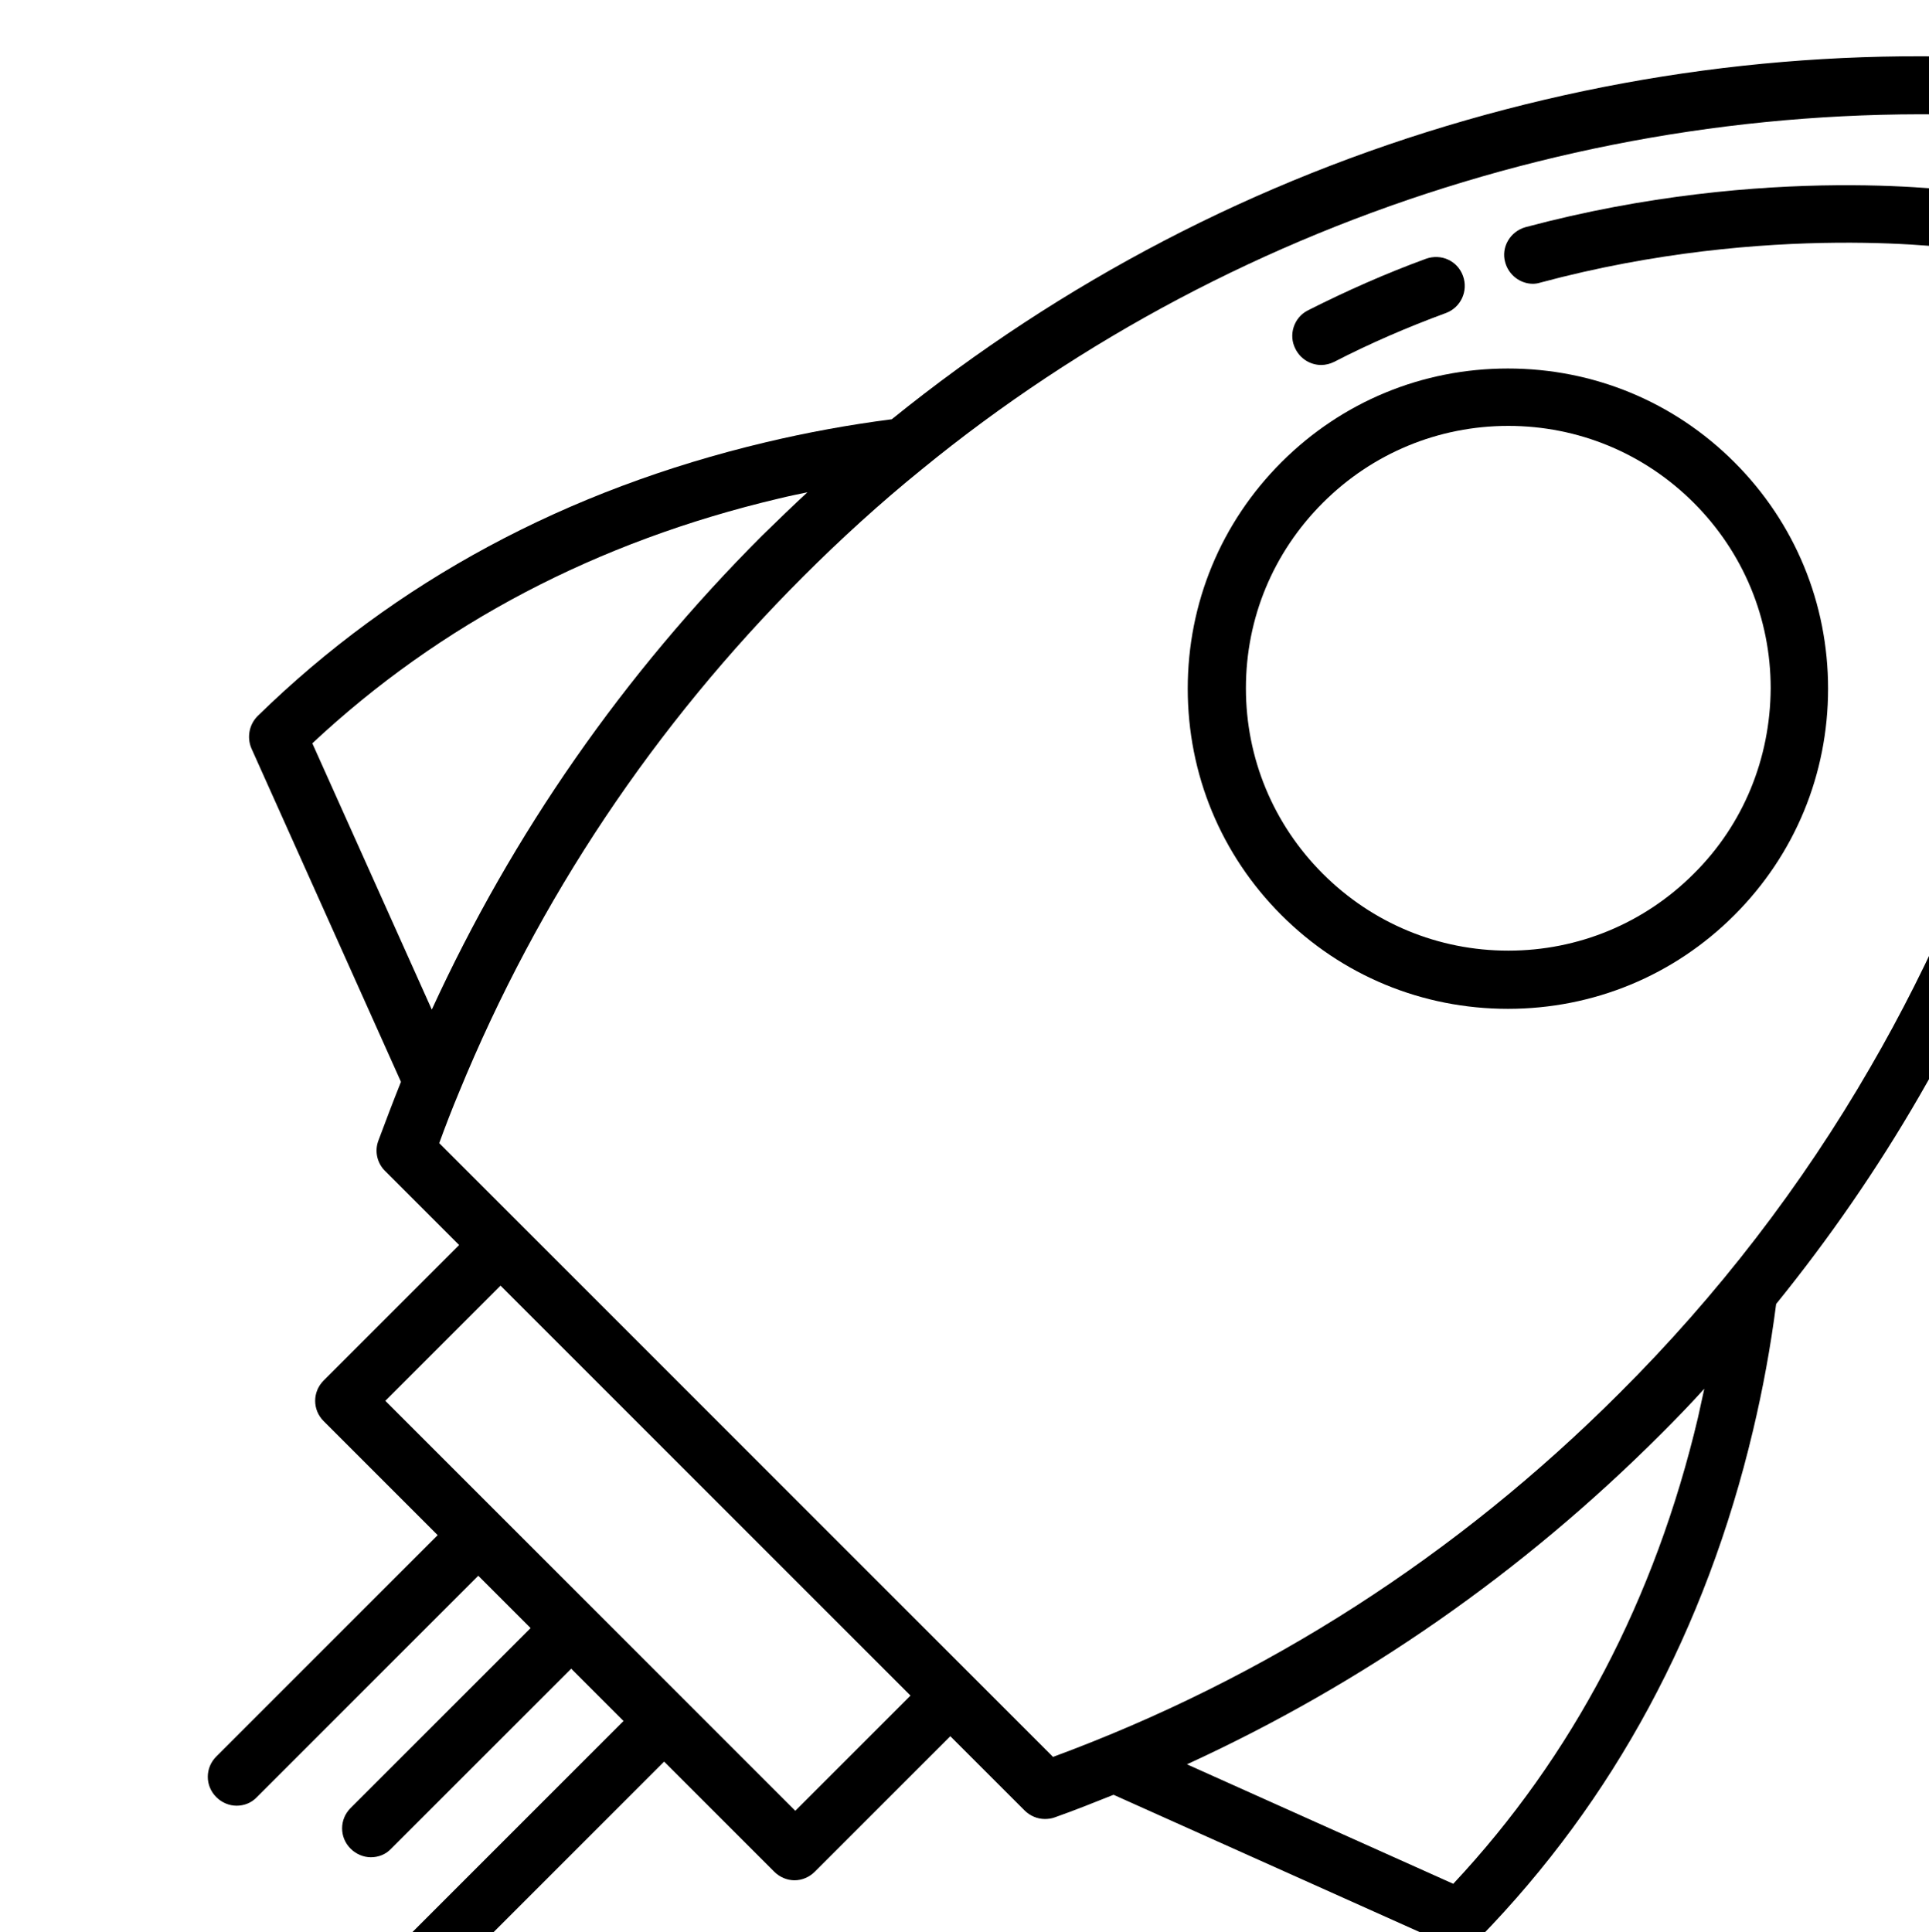
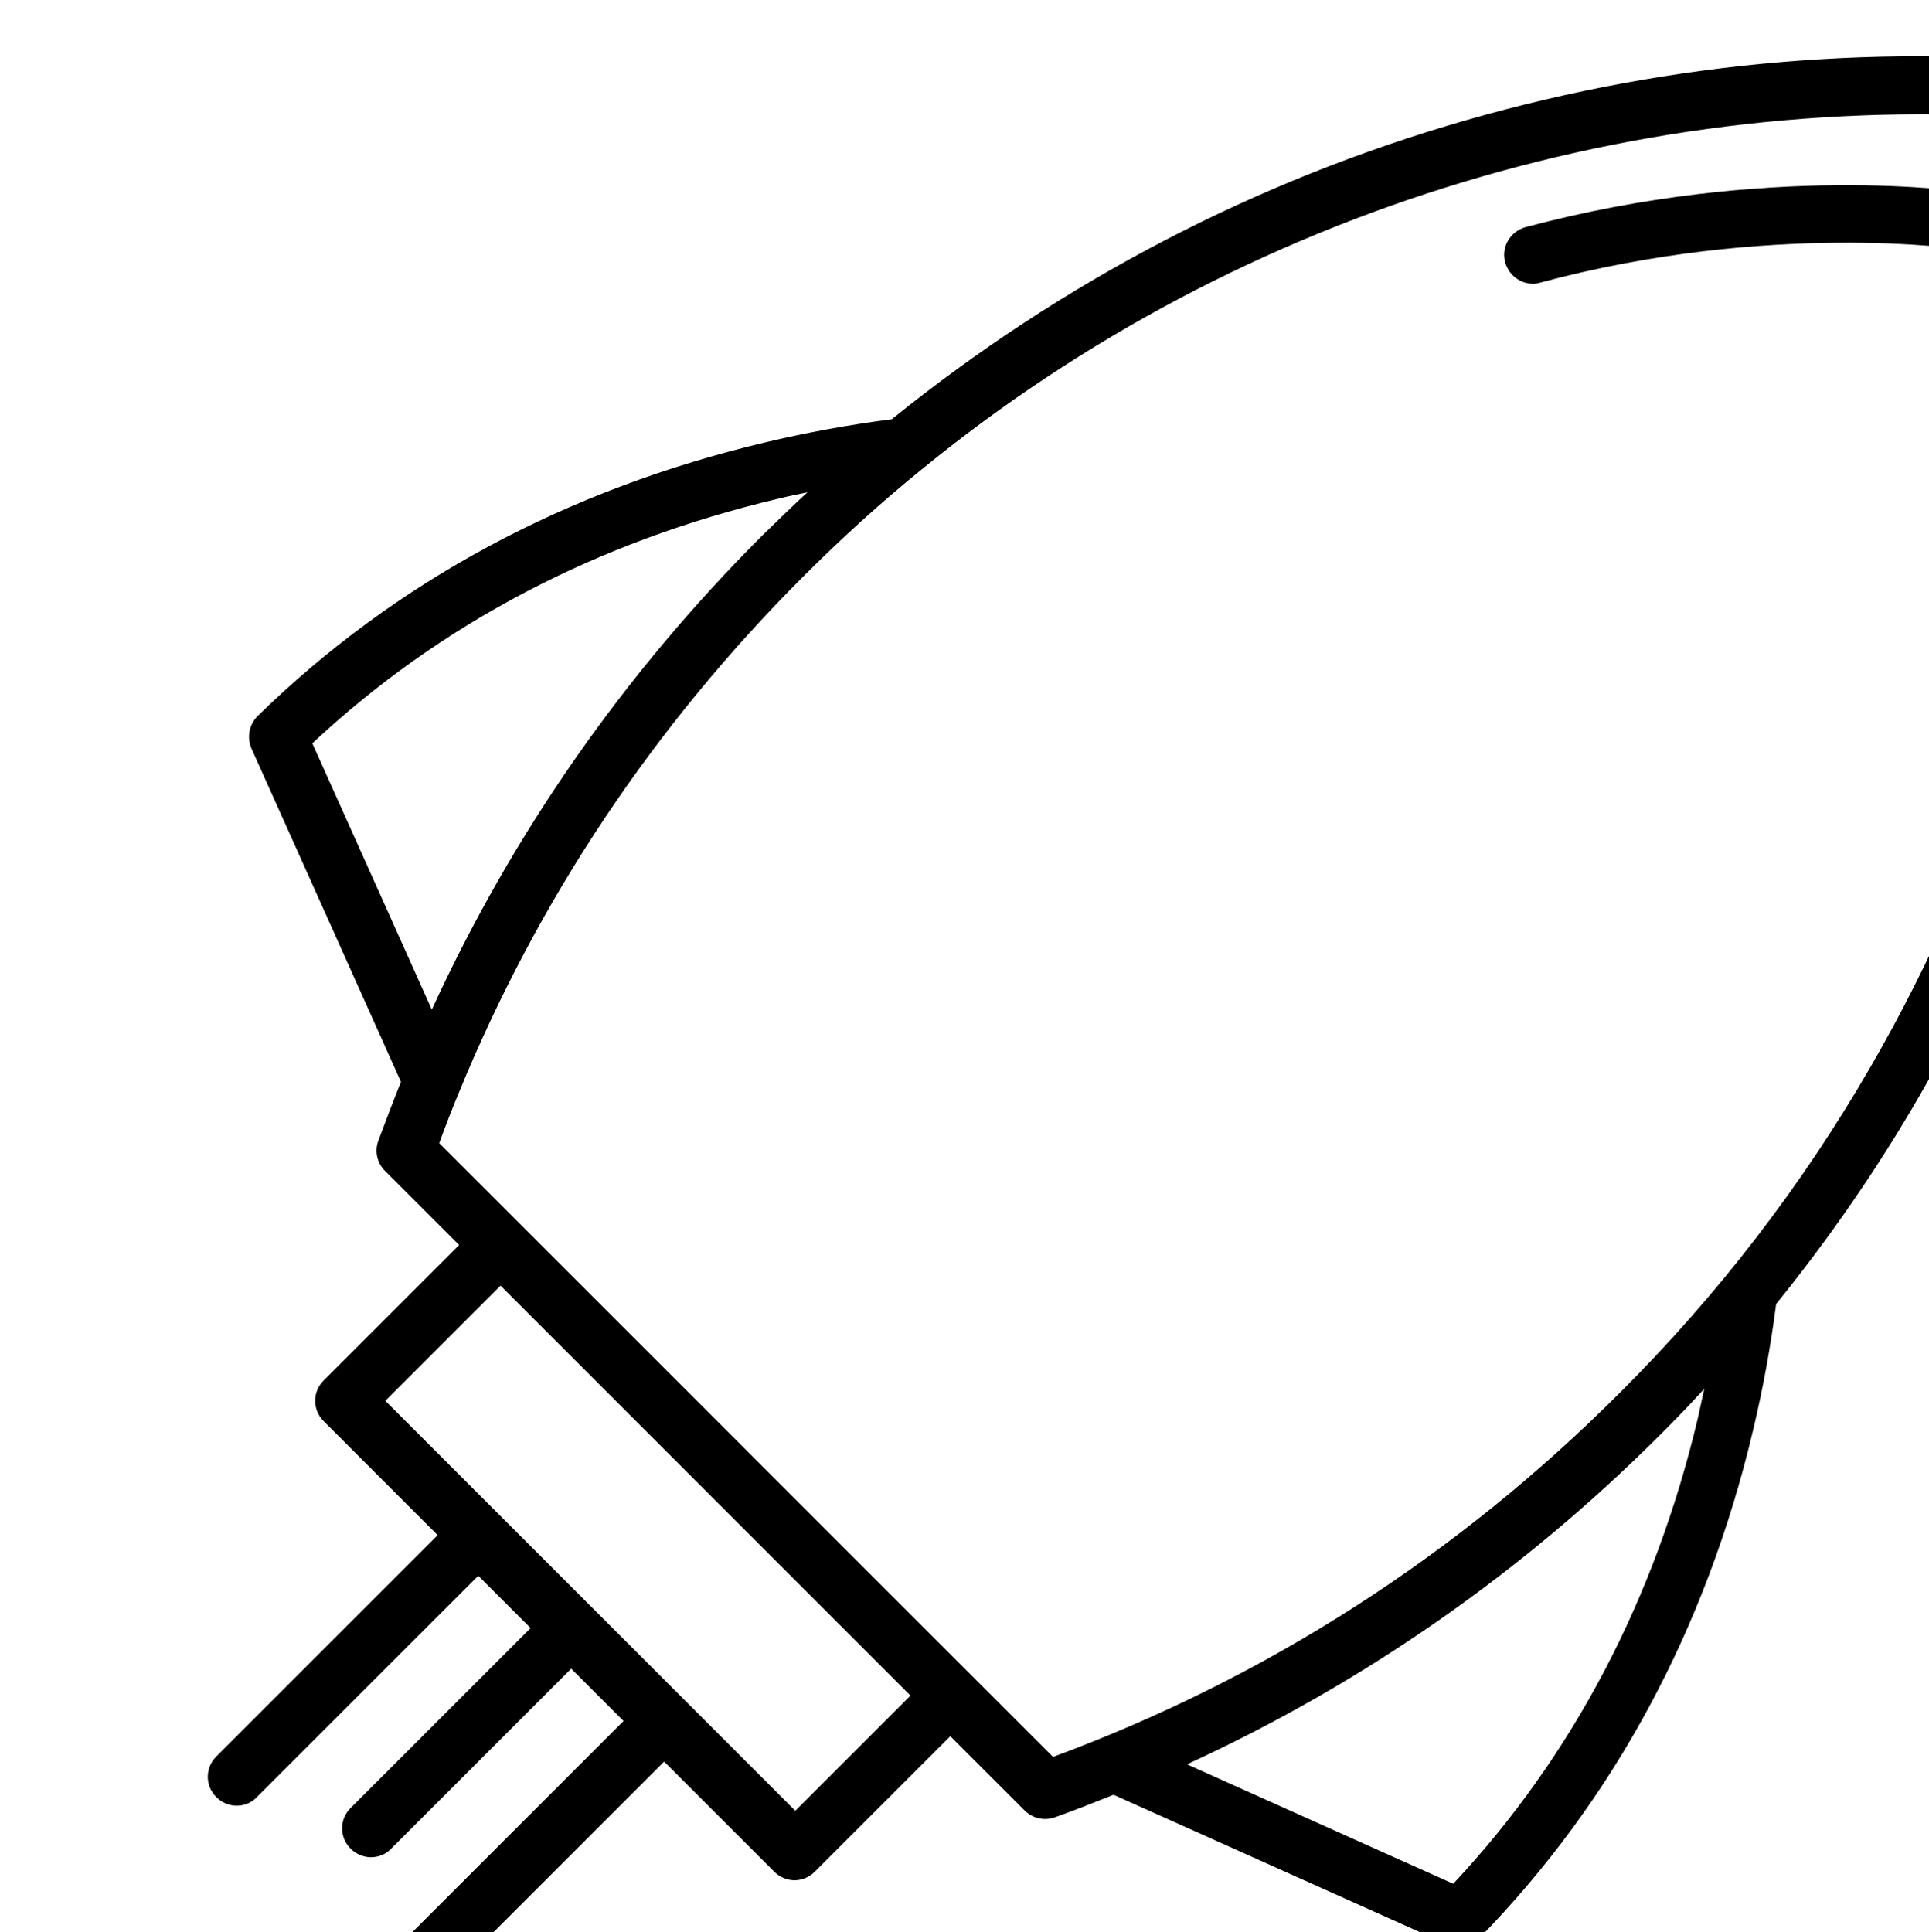
<svg xmlns="http://www.w3.org/2000/svg" xmlns:ns1="http://www.inkscape.org/namespaces/inkscape" xmlns:ns2="http://sodipodi.sourceforge.net/DTD/sodipodi-0.dtd" width="13.092mm" height="13.115mm" viewBox="0 0 13.092 13.115" version="1.1" id="svg5286" ns1:version="1.0.2 (e86c870879, 2021-01-15)" ns2:docname="google-optimierung.svg">
  <defs id="defs5280" />
  <ns2:namedview id="base" pagecolor="#ffffff" bordercolor="#666666" borderopacity="1.0" ns1:pageopacity="0.0" ns1:pageshadow="2" ns1:zoom="0.35" ns1:cx="416.16988" ns1:cy="401.92644" ns1:document-units="mm" ns1:current-layer="layer1" ns1:document-rotation="0" showgrid="false" fit-margin-top="0" fit-margin-left="0" fit-margin-right="0" fit-margin-bottom="0" />
  <g ns1:label="Ebene 1" ns1:groupmode="layer" id="layer1" transform="translate(4.278,-41.824)">
    <g id="g5133" transform="matrix(0.265,0,0,0.265,-899.851,-200.723)">
      <path class="st1" d="m 3434.06,917.63 c -0.04,-0.34 -0.31,-0.61 -0.65,-0.65 -5.52,-0.62 -11.01,-0.16 -16.34,1.37 -5.39,1.55 -10.34,4.13 -14.71,7.66 -1.09,0.14 -2.18,0.34 -3.23,0.59 -5.1,1.21 -9.48,3.56 -13.01,7.01 -0.22,0.22 -0.28,0.55 -0.16,0.83 l 3.83,8.54 c -0.2,0.5 -0.39,1 -0.58,1.51 -0.1,0.27 -0.03,0.57 0.17,0.77 l 1.9,1.9 -3.47,3.47 c -0.29,0.29 -0.29,0.75 0,1.04 l 2.92,2.92 -5.67,5.67 c -0.29,0.29 -0.29,0.75 0,1.04 0.14,0.14 0.33,0.22 0.52,0.22 0.19,0 0.38,-0.07 0.52,-0.22 l 5.67,-5.67 1.34,1.34 -4.61,4.61 c -0.29,0.29 -0.29,0.75 0,1.04 0.14,0.14 0.33,0.22 0.52,0.22 0.19,0 0.38,-0.07 0.52,-0.22 l 4.61,-4.61 1.34,1.34 -5.67,5.67 c -0.29,0.29 -0.29,0.75 0,1.04 0.14,0.14 0.33,0.22 0.52,0.22 0.19,0 0.38,-0.07 0.52,-0.22 l 5.67,-5.67 2.82,2.82 c 0.14,0.14 0.33,0.22 0.52,0.22 0.19,0 0.38,-0.08 0.52,-0.22 l 3.47,-3.47 1.9,1.9 c 0.14,0.14 0.33,0.22 0.52,0.22 0.08,0 0.17,-0.01 0.25,-0.04 0.51,-0.18 1.01,-0.38 1.51,-0.58 l 8.54,3.83 c 0.1,0.04 0.2,0.06 0.3,0.06 0.19,0 0.39,-0.08 0.53,-0.22 3.44,-3.53 5.8,-7.9 7.01,-13.01 0.25,-1.05 0.45,-2.14 0.59,-3.23 1.36,-1.68 2.59,-3.46 3.67,-5.33 0.82,-1.41 1.56,-2.89 2.22,-4.41 2.89,-6.67 3.98,-14.04 3.16,-21.3 z m -34.59,10.41 c 0.24,-0.06 0.49,-0.11 0.73,-0.16 -0.39,0.36 -0.78,0.74 -1.16,1.11 -3.55,3.55 -6.39,7.63 -8.46,12.14 l -3.06,-6.82 c 3.27,-3.06 7.29,-5.17 11.95,-6.27 z m 3.37,30.66 -2.95,2.95 -7.58,-7.58 c 0,0 0,0 0,0 0,0 0,0 0,0 l -2.92,-2.92 2.95,-2.95 z m 20.17,-7.13 c -1.1,4.66 -3.21,8.68 -6.27,11.95 l -6.82,-3.06 c 4.51,-2.07 8.59,-4.91 12.14,-8.46 0.38,-0.38 0.75,-0.76 1.11,-1.16 -0.05,0.24 -0.11,0.49 -0.16,0.73 z m 6.55,-13.21 c -0.63,1.46 -1.35,2.89 -2.14,4.25 -1.75,3.03 -3.91,5.84 -6.42,8.34 0,0 0,0 0,0 -4.16,4.16 -9.04,7.3 -14.51,9.32 l -15.72,-15.72 c 0.16,-0.44 0.33,-0.88 0.51,-1.31 2.03,-4.95 5,-9.39 8.81,-13.2 0.96,-0.96 1.98,-1.89 3.03,-2.74 8.21,-6.72 18.94,-9.95 29.54,-8.91 0.66,6.81 -0.4,13.7 -3.1,19.97 z" id="path5125" />
-       <path class="st1" d="m 3418.14,924.71 c -2.19,0 -4.25,0.85 -5.8,2.4 -1.55,1.55 -2.4,3.61 -2.4,5.8 0,2.19 0.85,4.25 2.4,5.8 1.55,1.55 3.61,2.4 5.8,2.4 2.19,0 4.25,-0.85 5.8,-2.4 1.55,-1.55 2.4,-3.61 2.4,-5.8 0,-2.19 -0.85,-4.25 -2.4,-5.8 -1.55,-1.55 -3.61,-2.4 -5.8,-2.4 z m 4.76,12.94 c -1.27,1.27 -2.96,1.97 -4.75,1.97 -1.79,0 -3.48,-0.7 -4.75,-1.97 -1.27,-1.27 -1.97,-2.96 -1.97,-4.75 0,-1.8 0.7,-3.48 1.97,-4.75 1.27,-1.27 2.96,-1.97 4.75,-1.97 1.79,0 3.48,0.7 4.75,1.97 1.27,1.27 1.97,2.96 1.97,4.75 -0.01,1.8 -0.7,3.49 -1.97,4.75 z" id="path5127" />
-       <path class="st1" d="m 3413.36,924.62 c 0.11,0 0.23,-0.03 0.33,-0.08 0.91,-0.47 1.88,-0.89 2.86,-1.25 0.38,-0.14 0.58,-0.56 0.44,-0.95 -0.14,-0.39 -0.56,-0.58 -0.95,-0.44 -1.04,0.38 -2.05,0.83 -3.02,1.32 -0.36,0.18 -0.51,0.63 -0.32,0.99 0.13,0.26 0.39,0.41 0.66,0.41 z" id="path5129" />
      <path class="st1" d="m 3430.04,920.21 c -0.21,-0.03 -5.24,-0.78 -11.45,0.88 -0.39,0.11 -0.63,0.51 -0.52,0.9 0.09,0.33 0.39,0.55 0.71,0.55 0.06,0 0.13,-0.01 0.19,-0.03 5.88,-1.58 10.76,-0.86 10.84,-0.85 0.4,0.06 0.78,-0.21 0.84,-0.61 0.07,-0.4 -0.21,-0.78 -0.61,-0.84 z" id="path5131" />
    </g>
  </g>
</svg>